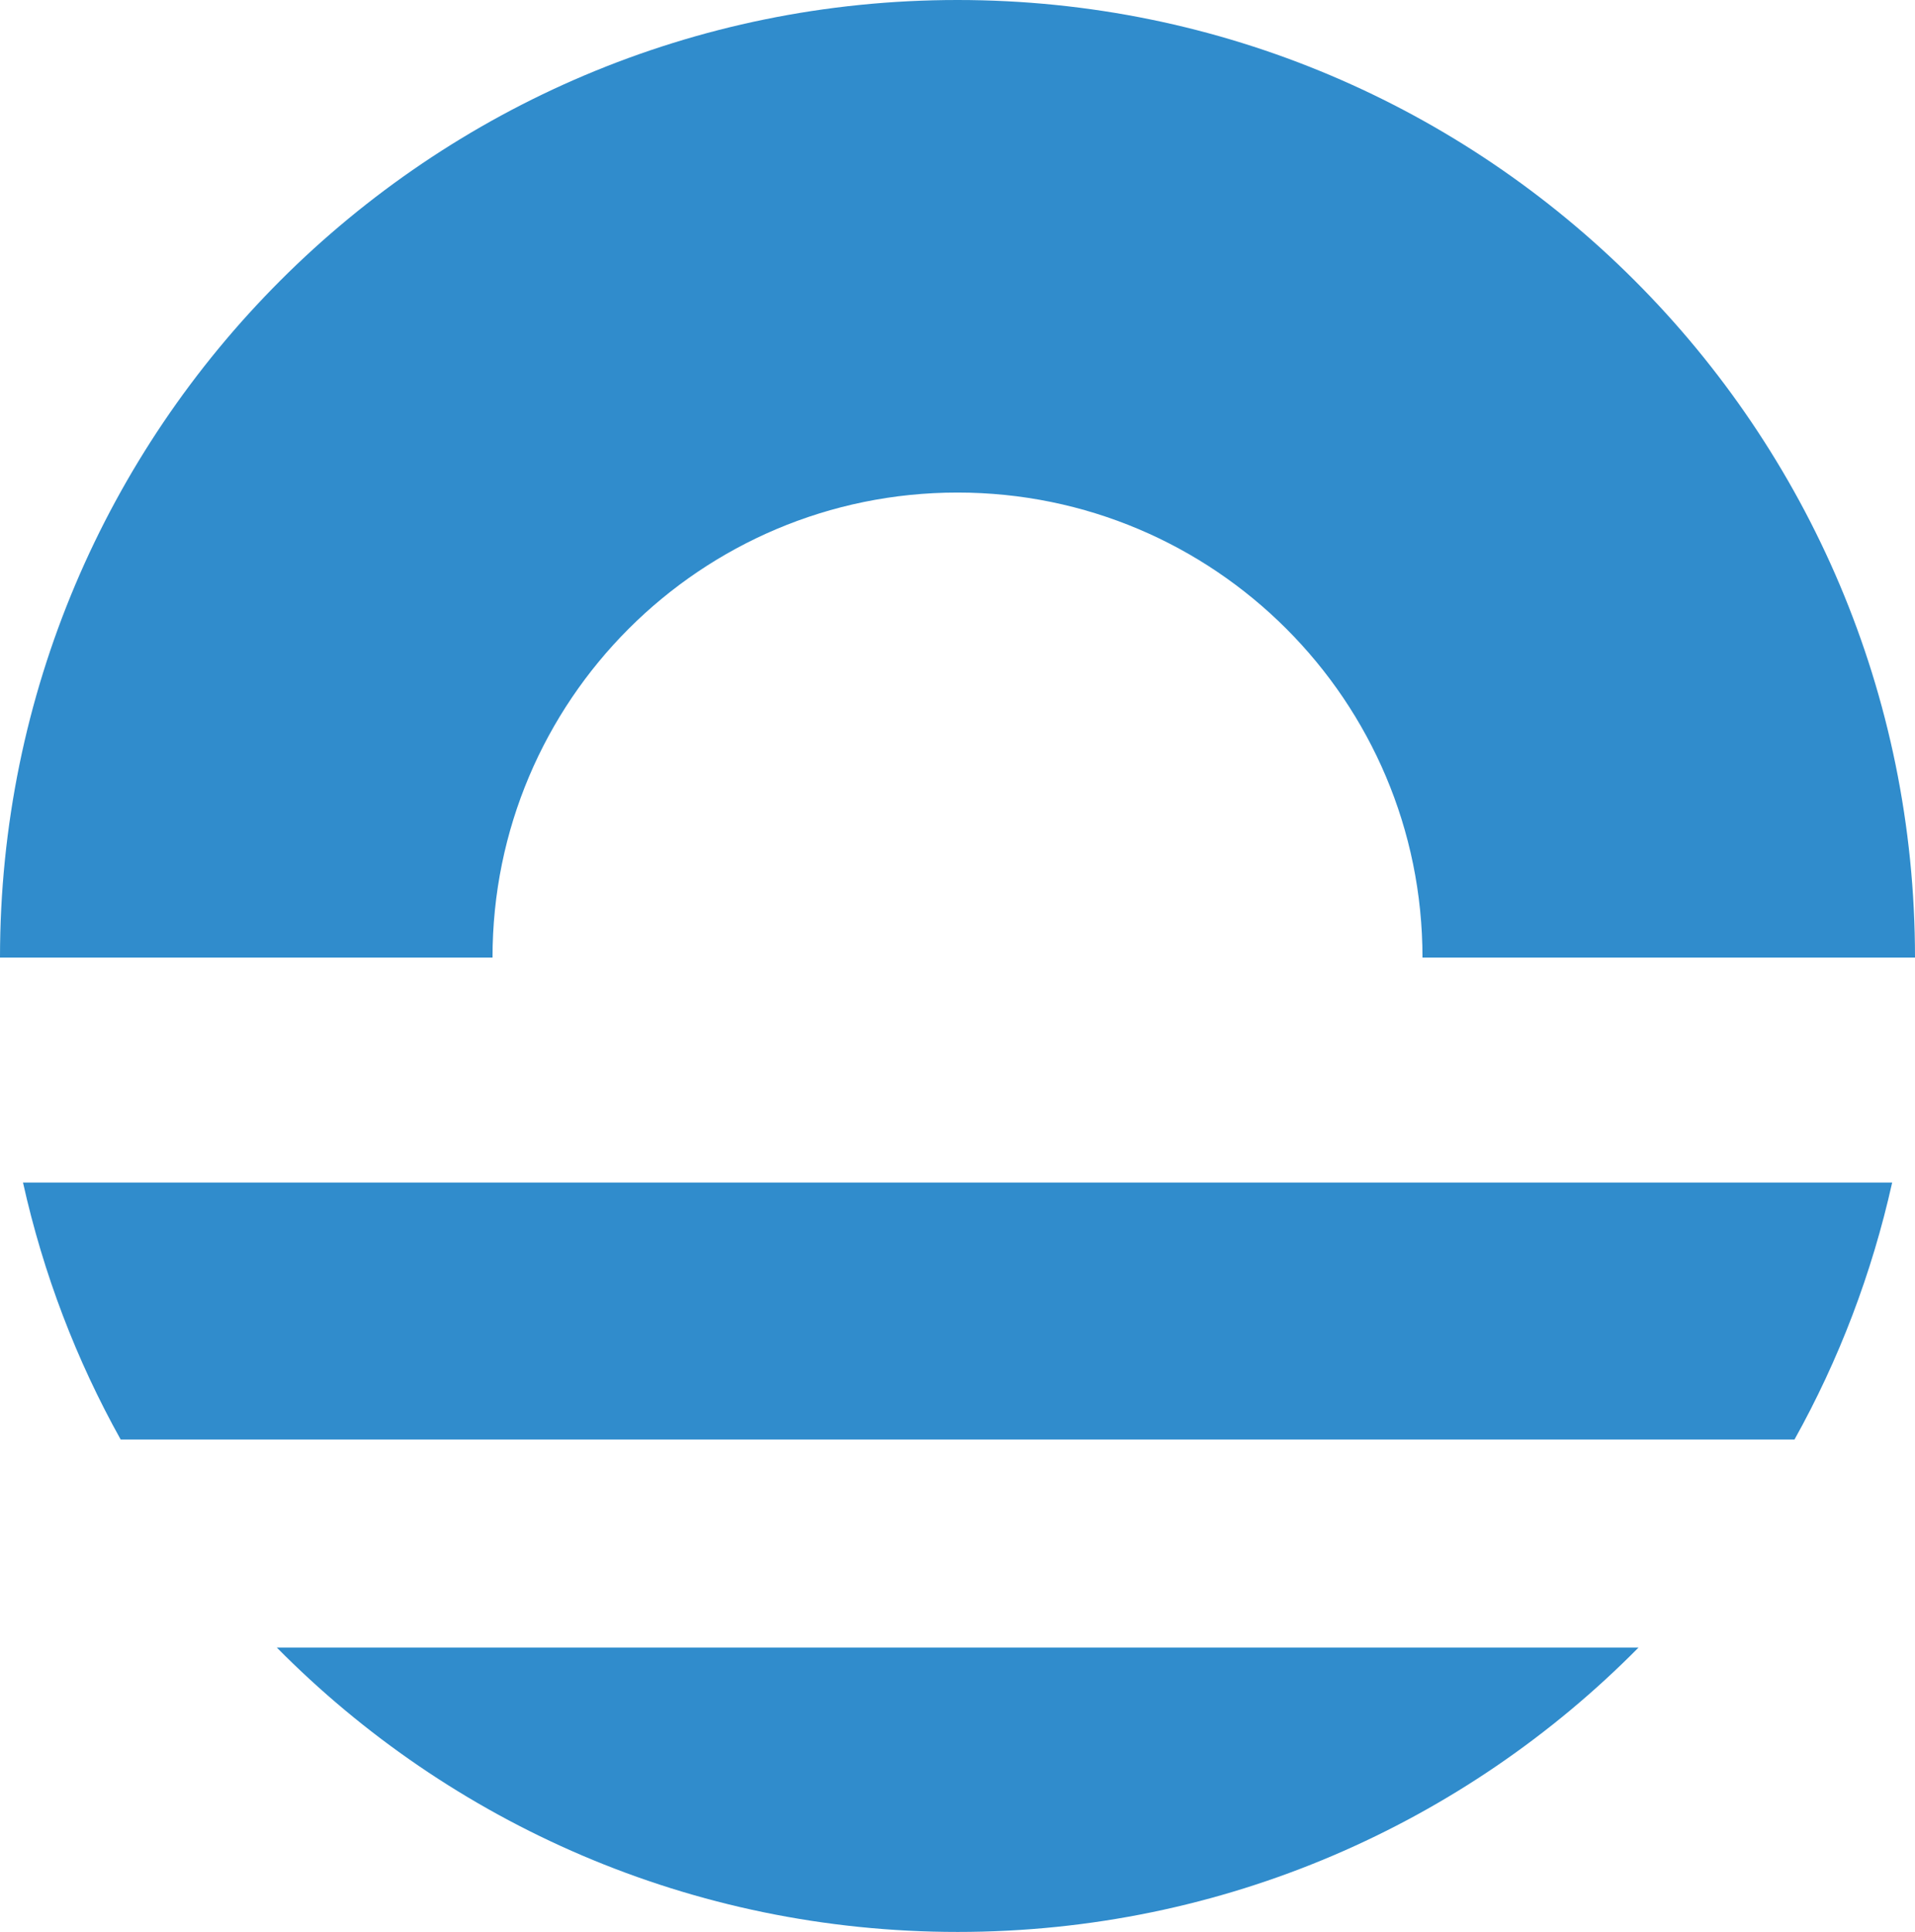
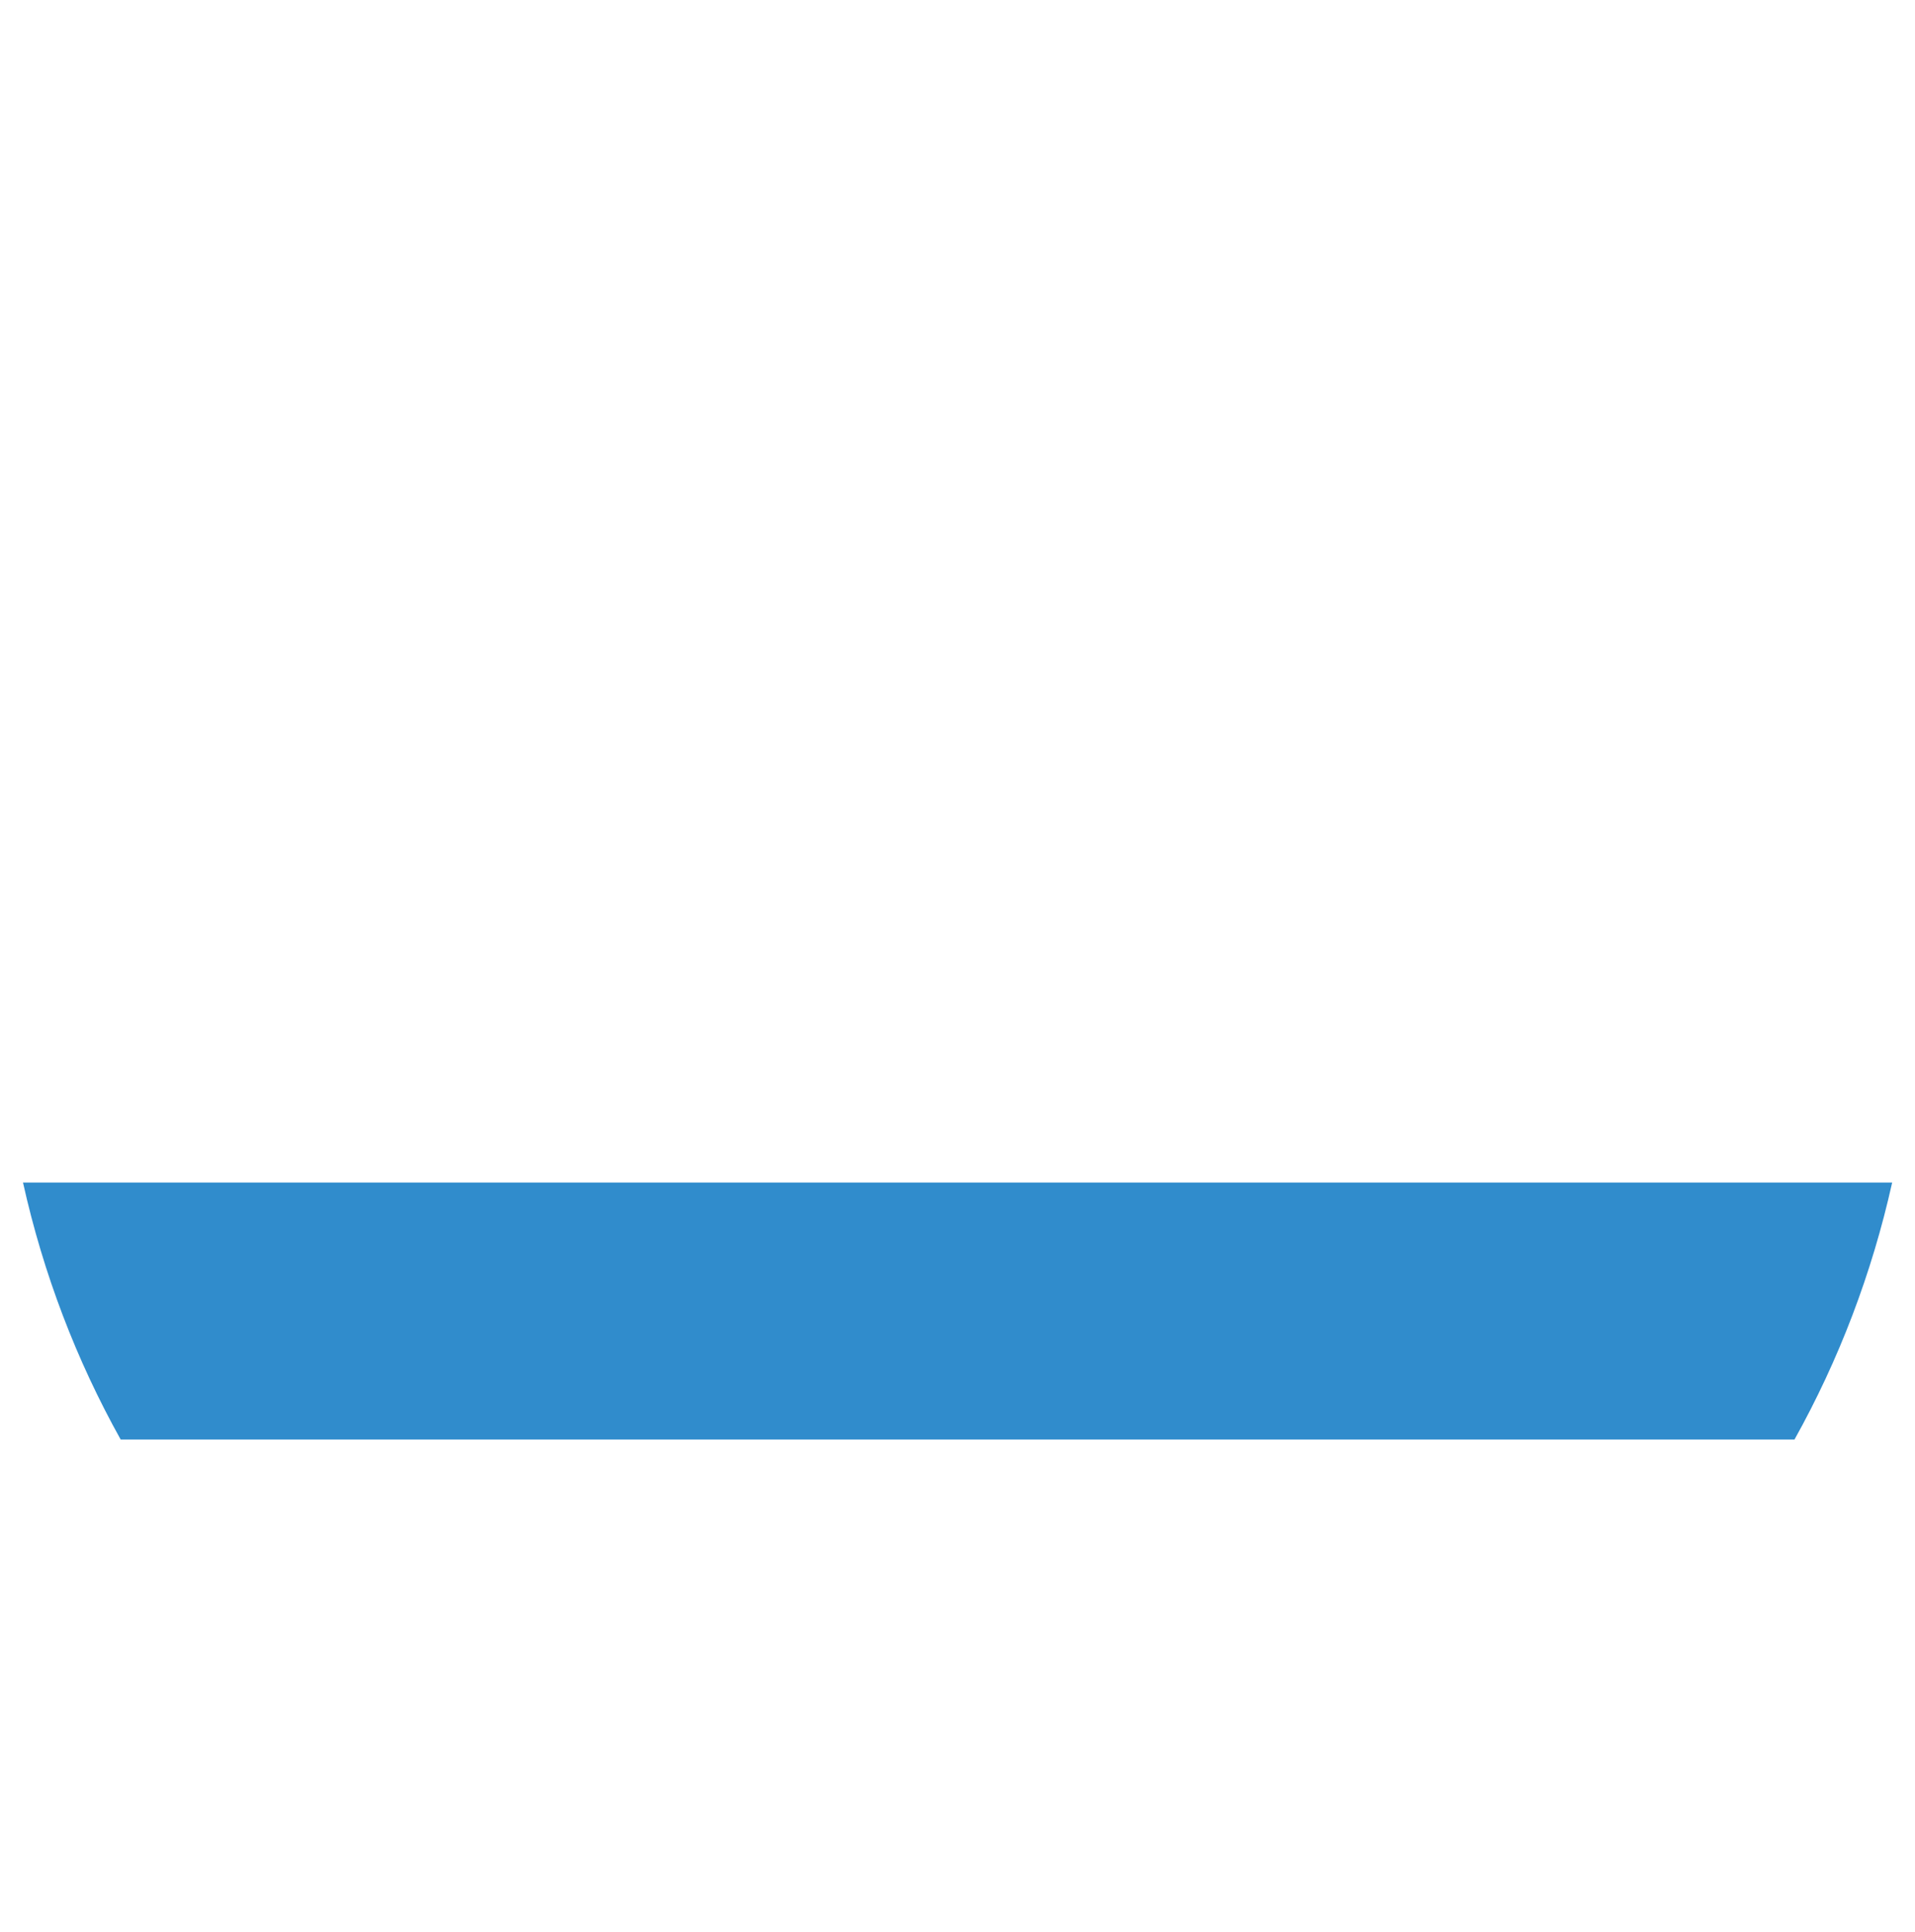
<svg xmlns="http://www.w3.org/2000/svg" id="Gesamt" viewBox="0 0 114.08 115.08">
  <defs>
    <style>
      .cls-1 {
        fill: #308ccc;
      }
    </style>
  </defs>
  <path class="cls-1" d="M7.18,85.75h99.72c2.64-4.73,4.61-9.88,5.82-15.31H1.37c1.21,5.44,3.18,10.58,5.82,15.31h-.01Z" />
-   <path class="cls-1" d="M57.04,29.34c15.3,0,27.7,12.4,27.7,27.7h29.34C114.08,25.54,88.55,0,57.04,0S0,25.54,0,57.04h29.34c0-15.3,12.4-27.7,27.7-27.7Z" />
-   <path class="cls-1" d="M16.49,98.14c10.34,10.46,24.69,16.94,40.56,16.94s30.22-6.48,40.56-16.94H16.49Z" />
</svg>